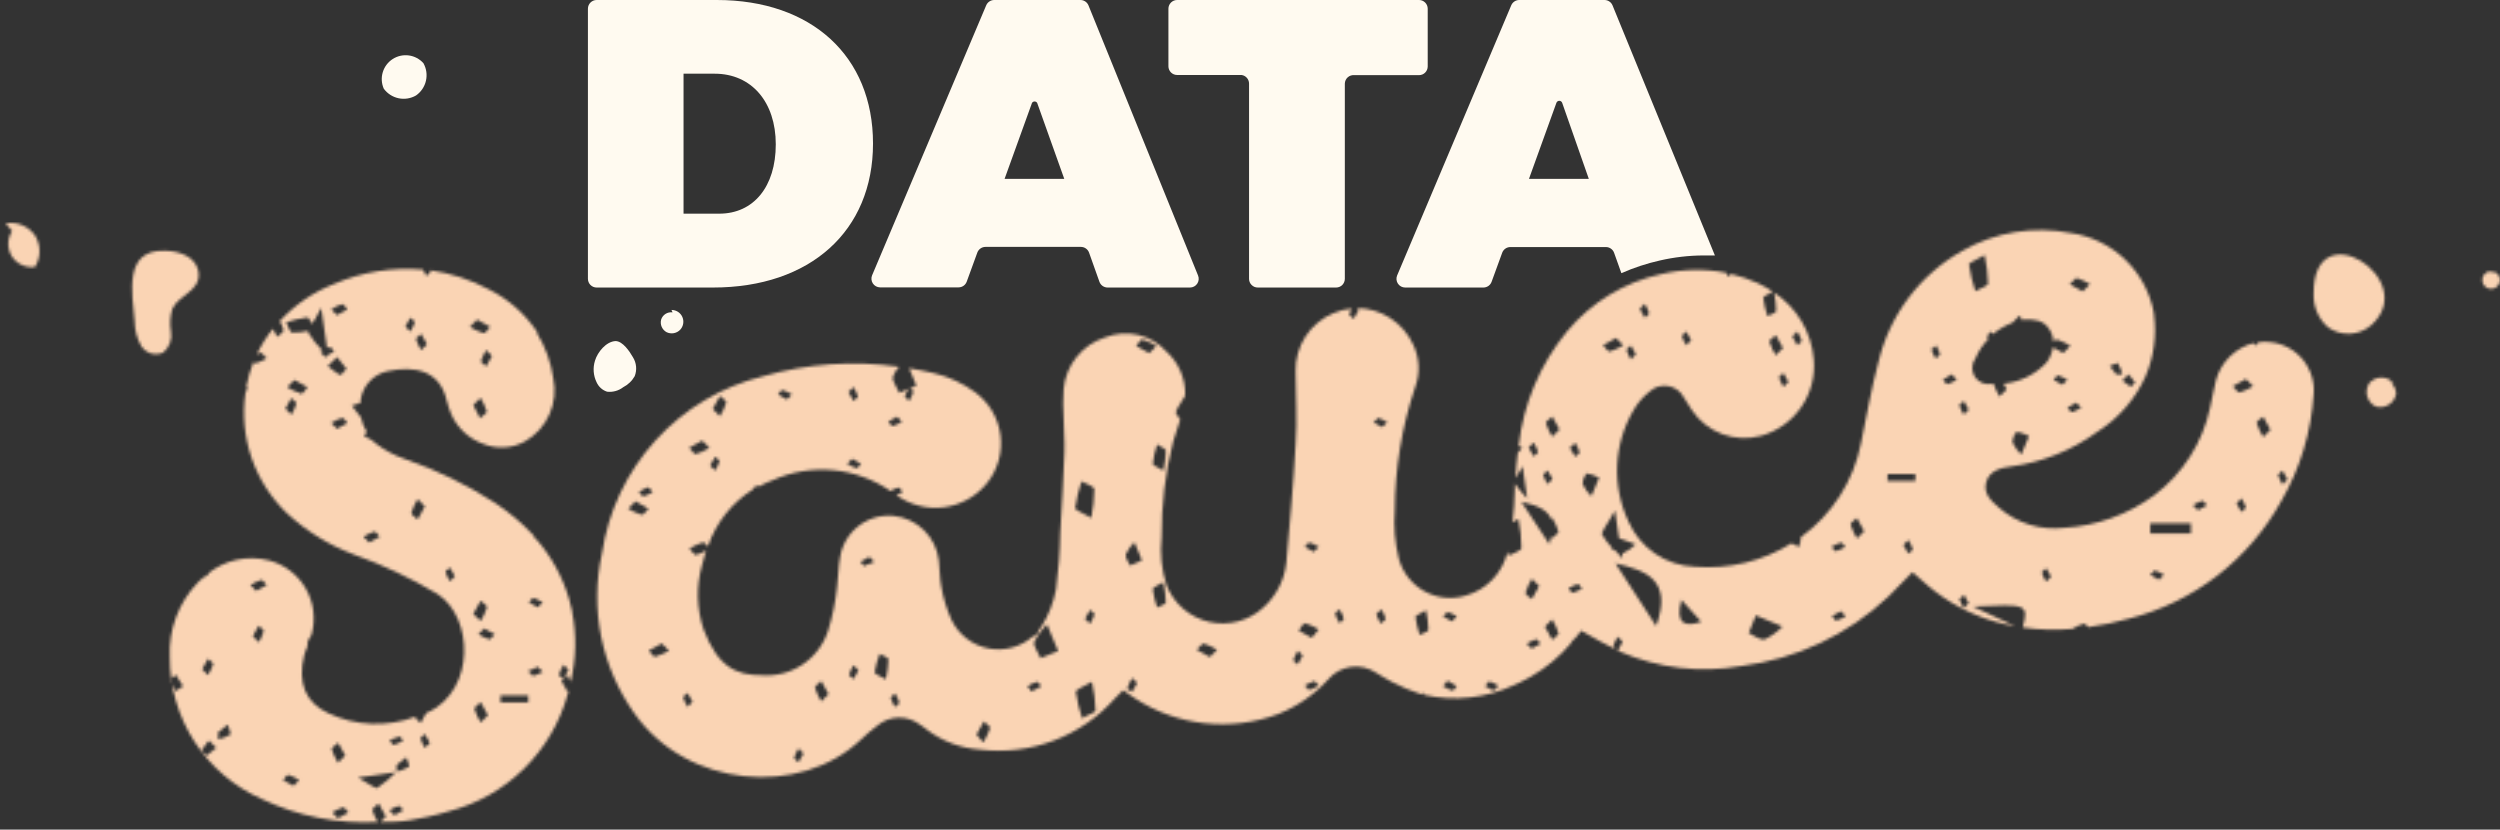
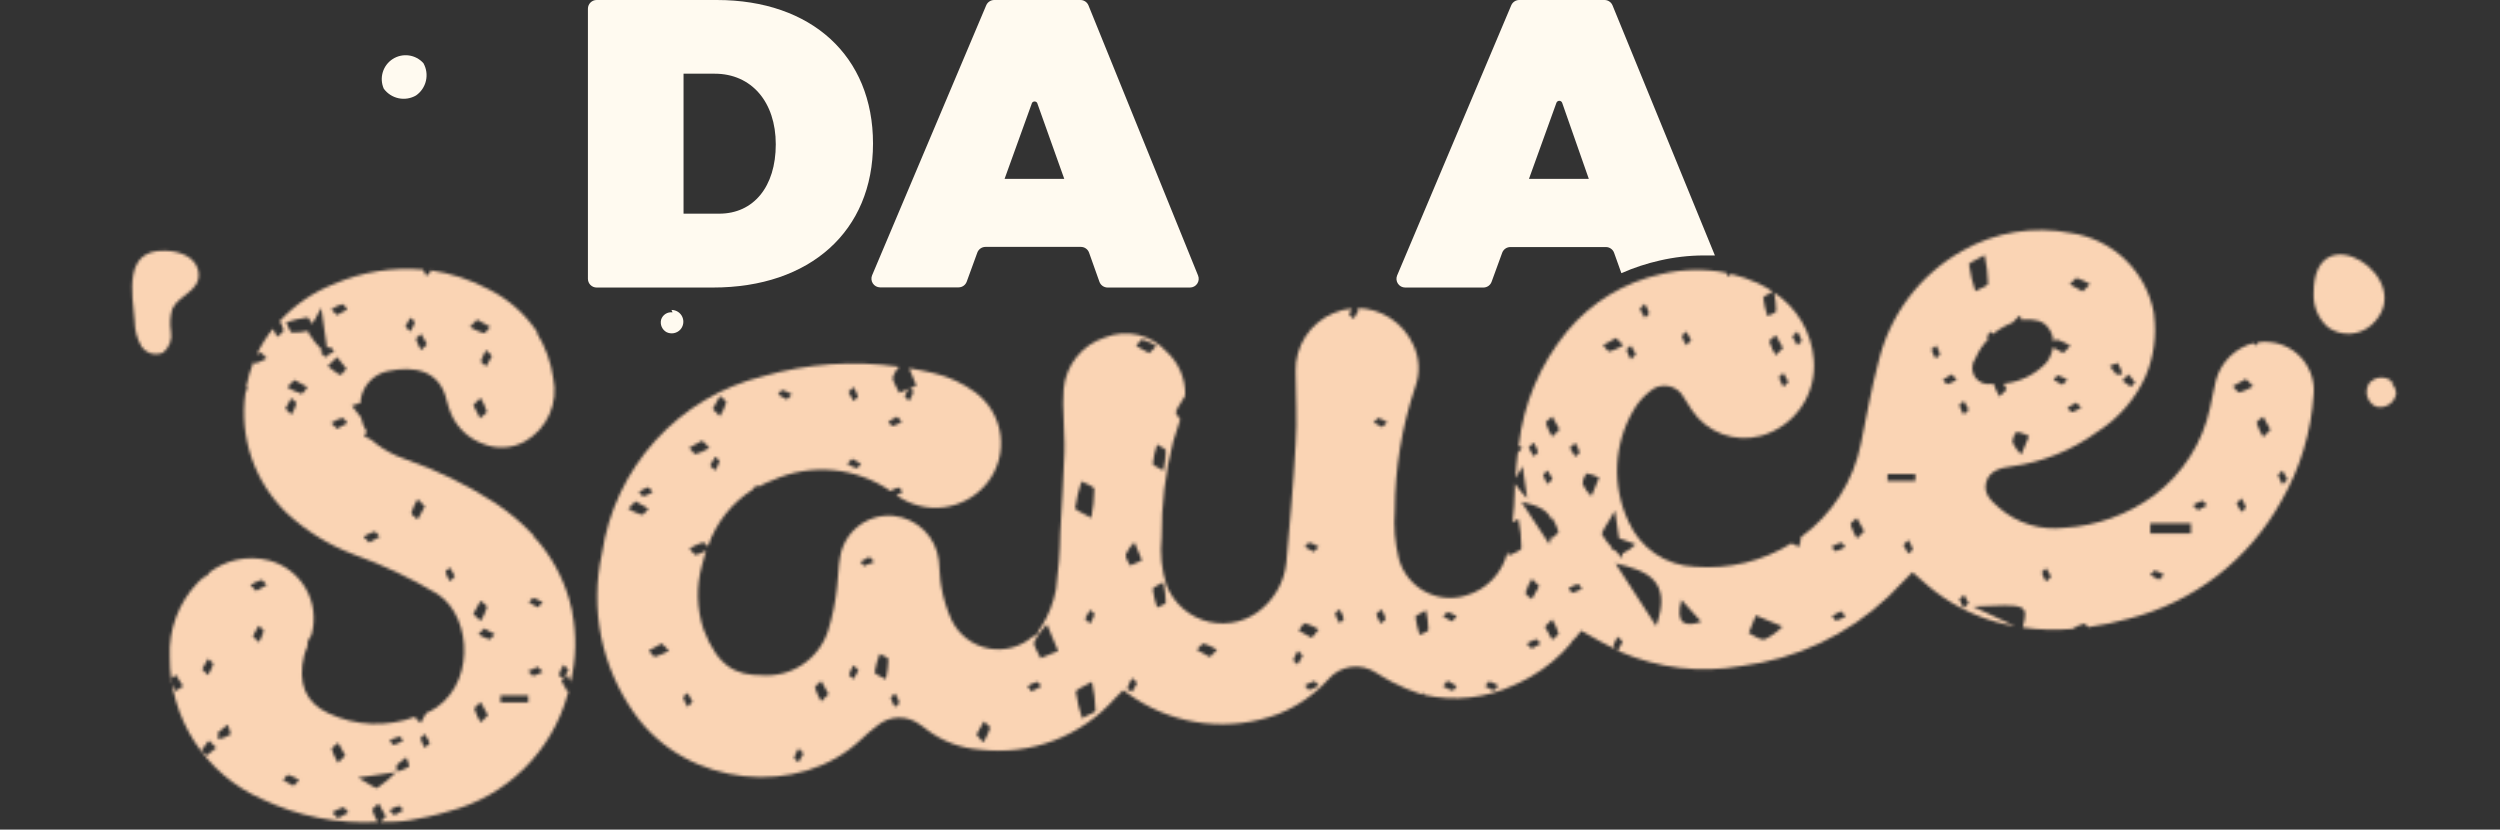
<svg xmlns="http://www.w3.org/2000/svg" width="886" height="294" viewBox="0 0 886 294" fill="none">
  <rect x="0" y="0" width="886" height="294" fill="#333333" stroke="none" />
  <path d="M254.019 2.62763e-05C287.622 2.62763e-05 309.395 19.889 309.395 50.865C309.395 81.841 287.165 101.901 252.705 101.901H211.445C210.626 101.901 209.841 101.576 209.262 100.997C208.684 100.418 208.359 99.633 208.359 98.815V3.086C208.359 2.268 208.684 1.483 209.262 0.904C209.841 0.325 210.626 2.62763e-05 211.445 2.62763e-05H254.019ZM242.247 75.726H254.876C267.106 75.726 274.935 66.124 274.935 51.151C274.935 36.177 266.363 26.118 253.276 26.118H242.247V75.726Z" fill="#FFFAF0" />
  <path d="M346.369 89.499L342.597 99.844C342.378 100.426 341.988 100.929 341.478 101.286C340.969 101.643 340.363 101.838 339.74 101.844H311.852C311.354 101.833 310.866 101.702 310.429 101.461C309.992 101.221 309.62 100.878 309.345 100.462C309.07 100.047 308.9 99.57 308.849 99.075C308.798 98.579 308.867 98.078 309.052 97.615L349.512 1.886C349.745 1.334 350.134 0.861 350.632 0.526C351.129 0.191 351.713 0.008 352.312 3.319e-05H382.886C383.495 -0.003 384.092 0.175 384.6 0.51C385.109 0.846 385.507 1.325 385.744 1.886L424.604 97.672C424.79 98.139 424.859 98.645 424.805 99.146C424.751 99.646 424.576 100.126 424.294 100.543C424.012 100.96 423.633 101.302 423.189 101.538C422.745 101.775 422.25 101.9 421.746 101.901H392.544C391.905 101.902 391.282 101.705 390.759 101.336C390.237 100.968 389.843 100.446 389.63 99.844L385.972 89.556C385.759 88.954 385.364 88.432 384.842 88.064C384.32 87.695 383.697 87.498 383.058 87.499H349.227C348.604 87.505 347.998 87.7 347.488 88.057C346.978 88.414 346.588 88.916 346.369 89.499ZM365.742 36.463L356.027 63.381H377.172L367.571 36.463C367.473 36.309 367.337 36.183 367.178 36.096C367.018 36.008 366.839 35.962 366.656 35.962C366.474 35.962 366.295 36.008 366.135 36.096C365.976 36.183 365.84 36.309 365.742 36.463Z" fill="#FFFAF0" />
-   <path d="M476.607 29.662V98.815C476.607 99.633 476.282 100.418 475.704 100.997C475.125 101.576 474.34 101.901 473.521 101.901H445.748C444.929 101.901 444.145 101.576 443.566 100.997C442.987 100.418 442.662 99.633 442.662 98.815V29.662C442.67 28.916 442.409 28.194 441.925 27.626C441.442 27.059 440.77 26.686 440.033 26.576H417.174C416.356 26.576 415.571 26.25 414.992 25.672C414.414 25.093 414.088 24.308 414.088 23.489V3.086C414.088 2.268 414.414 1.483 414.992 0.904C415.571 0.325 416.356 2.62763e-05 417.174 2.62763e-05H502.895C503.714 2.62763e-05 504.498 0.325 505.077 0.904C505.656 1.483 505.981 2.268 505.981 3.086V23.546C505.981 23.952 505.901 24.353 505.746 24.727C505.591 25.102 505.364 25.442 505.077 25.729C504.791 26.015 504.45 26.243 504.076 26.398C503.702 26.553 503.3 26.633 502.895 26.633H480.036C479.608 26.585 479.174 26.627 478.763 26.757C478.352 26.887 477.973 27.101 477.65 27.387C477.327 27.672 477.067 28.022 476.888 28.414C476.708 28.805 476.613 29.231 476.607 29.662Z" fill="#FFFAF0" />
  <path d="M497.98 101.901H525.754C526.376 101.895 526.982 101.7 527.492 101.343C528.002 100.986 528.392 100.484 528.611 99.901L532.383 89.556C532.602 88.974 532.992 88.471 533.502 88.114C534.012 87.757 534.618 87.562 535.24 87.556H569.129C569.768 87.555 570.391 87.752 570.913 88.121C571.435 88.49 571.83 89.011 572.043 89.614L574.615 96.815C579.029 94.868 583.623 93.356 588.33 92.3C593.374 91.147 598.529 90.553 603.703 90.528C605.074 90.528 606.389 90.528 607.76 90.528L571.472 1.886C571.235 1.325 570.837 0.846 570.329 0.51C569.82 0.175 569.224 -0.003 568.614 3.319e-05H538.384C537.784 0.008 537.2 0.191 536.703 0.526C536.205 0.861 535.816 1.334 535.583 1.886L495.123 97.672C494.937 98.139 494.867 98.645 494.921 99.146C494.975 99.646 495.151 100.126 495.433 100.543C495.714 100.96 496.094 101.302 496.538 101.538C496.982 101.775 497.477 101.9 497.98 101.901ZM551.585 36.463C551.657 36.248 551.796 36.06 551.98 35.928C552.165 35.796 552.386 35.724 552.613 35.724C552.84 35.724 553.062 35.796 553.246 35.928C553.431 36.06 553.569 36.248 553.642 36.463L563.071 63.381H541.869L551.585 36.463Z" fill="#FFFAF0" />
-   <path d="M210.873 127.79C210.059 130.339 210.263 133.105 211.445 135.506C211.797 136.288 212.309 136.987 212.949 137.558C213.589 138.129 214.342 138.56 215.159 138.821C217.2 139.052 219.25 138.478 220.874 137.22C222.576 136.347 223.986 134.997 224.931 133.334C225.364 132.24 225.532 131.059 225.423 129.887C225.314 128.715 224.93 127.586 224.303 126.59C223.16 124.59 220.702 120.875 218.131 120.875C214.816 121.047 211.787 124.761 210.873 127.79Z" fill="#FFFAF0" />
  <path d="M150.069 22.403C151.125 24.295 151.441 26.512 150.955 28.624C150.469 30.736 149.217 32.593 147.44 33.833C145.574 34.913 143.375 35.264 141.266 34.821C139.156 34.378 137.285 33.172 136.011 31.433C135.2 29.589 135.074 27.516 135.656 25.587C136.237 23.659 137.488 22.001 139.183 20.912C140.878 19.824 142.905 19.376 144.901 19.649C146.896 19.922 148.729 20.899 150.069 22.403Z" fill="#FFFAF0" />
  <path d="M238.361 110.703C237.49 110.581 236.604 110.773 235.861 111.244C235.118 111.715 234.566 112.435 234.304 113.274C234.083 114.128 234.154 115.03 234.506 115.838C234.859 116.647 235.471 117.313 236.247 117.732C237.036 118.111 237.924 118.232 238.785 118.078C239.647 117.924 240.438 117.503 241.047 116.875C241.608 116.279 241.98 115.531 242.119 114.725C242.258 113.919 242.157 113.089 241.828 112.34C241.499 111.591 240.957 110.955 240.269 110.511C239.582 110.068 238.779 109.836 237.961 109.845" fill="#FFFAF0" />
  <mask id="mask0_582_8024" style="mask-type:alpha" maskUnits="userSpaceOnUse" x="2" y="79" width="884" height="213">
    <path d="M840.521 115.111C838.432 116.988 835.769 118.1 832.966 118.267C830.163 118.433 827.386 117.643 825.091 116.026C823.409 114.559 822.075 112.737 821.186 110.69C820.296 108.644 819.873 106.425 819.948 104.195C819.662 74.419 858.008 99.052 840.521 115.111Z" fill="#FAD4B4" />
    <path d="M848.35 135.8C847.813 135.173 847.147 134.669 846.398 134.323C845.648 133.978 844.832 133.799 844.007 133.799C843.181 133.799 842.366 133.978 841.616 134.323C840.866 134.669 840.2 135.173 839.663 135.8C839.218 136.483 838.924 137.254 838.801 138.061C838.678 138.867 838.73 139.691 838.952 140.476C839.174 141.261 839.561 141.989 840.088 142.612C840.615 143.235 841.269 143.738 842.007 144.087C842.789 144.307 843.61 144.357 844.414 144.234C845.218 144.111 845.986 143.818 846.668 143.374C847.35 142.931 847.929 142.347 848.367 141.662C848.804 140.976 849.091 140.205 849.207 139.4C849.148 138.599 848.921 137.819 848.54 137.111C848.16 136.403 847.634 135.784 846.997 135.293C846.361 134.802 845.628 134.451 844.847 134.263C844.066 134.074 843.254 134.053 842.464 134.2" fill="#FAD4B4" />
-     <path d="M882.067 96.194C881.364 96.377 880.746 96.797 880.318 97.384C879.89 97.971 879.678 98.688 879.719 99.413C879.759 100.138 880.05 100.827 880.541 101.362C881.032 101.897 881.693 102.246 882.412 102.348C883.131 102.451 883.864 102.302 884.485 101.925C885.106 101.549 885.578 100.969 885.82 100.285C886.062 99.6 886.06 98.852 885.813 98.169C885.567 97.486 885.091 96.909 884.467 96.537" fill="#FAD4B4" />
    <path d="M47.717 113.854C47.73 116.897 48.517 119.886 50.002 122.541C50.789 123.829 52.019 124.785 53.462 125.227C54.904 125.669 56.459 125.568 57.832 124.942C58.918 124.054 59.745 122.891 60.228 121.573C60.71 120.256 60.83 118.834 60.575 117.455C60.126 114.784 60.302 112.045 61.089 109.453C63.261 104.596 70.804 103.224 70.404 97.052C70.004 90.879 63.261 88.879 58.46 88.879C43.659 88.307 46.859 103.967 47.717 113.854Z" fill="#FAD4B4" />
-     <path d="M4.286 81.85C3.403 83.211 2.933 84.799 2.933 86.422C2.933 88.044 3.403 89.632 4.286 90.994C5.167 92.292 6.395 93.317 7.829 93.954C9.263 94.59 10.847 94.812 12.401 94.594C13.451 92.926 14.009 90.994 14.009 89.022C14.009 87.05 13.451 85.118 12.401 83.45C11.256 81.818 9.668 80.548 7.826 79.789C5.983 79.029 3.962 78.812 2 79.163" fill="#FAD4B4" />
    <path d="M452.949 253.075C459.678 250.403 465.716 246.241 470.607 240.902C472.653 238.441 475.539 236.828 478.706 236.374C481.874 235.92 485.097 236.658 487.751 238.445C489.523 239.416 491.18 240.674 493.009 241.531C496.432 243.346 500.008 244.857 503.695 246.046L504.267 245.474L504.724 246.274C515.489 248.681 526.748 247.434 536.726 242.731C537.443 242.333 538.188 241.989 538.955 241.702L542.441 239.873C547.9 236.737 552.773 232.676 556.842 227.872V227.529L558.614 225.757C559.185 225.014 559.814 224.271 560.385 223.528C565.071 226.1 569.015 228.5 573.129 230.443C572.558 229.929 571.643 229.358 571.758 228.958C572.138 227.795 572.656 226.682 573.301 225.643L575.072 227.414L573.358 230.558L574.158 230.958C587.651 236.843 602.581 238.612 617.075 236.044C636.616 233.594 654.87 224.987 669.194 211.469C672.051 208.669 674.908 205.754 677.766 202.782L683.48 207.754C690.397 213.559 698.458 217.843 707.139 220.328C709.454 220.979 711.8 221.513 714.168 221.928L699.196 214.955C718.454 214.041 718.969 214.041 716.854 222.385C722.665 223.213 728.55 223.385 734.398 222.9C735.698 222.087 737.102 221.453 738.57 221.013C738.97 221.013 739.484 221.585 740.056 222.271C744.935 221.569 749.764 220.557 754.514 219.242C765.893 216.356 776.557 211.164 785.847 203.987C795.136 196.811 802.853 187.803 808.518 177.521C815.183 165.996 819.094 153.087 819.948 139.801C820.335 135.359 818.976 130.94 816.159 127.483C813.342 124.026 809.29 121.802 804.861 121.284C803.403 121.061 801.919 121.061 800.461 121.284L799.203 122.542L798.689 121.57C795.526 122.393 792.634 124.028 790.298 126.314C787.962 128.599 786.265 131.456 785.374 134.6C784.517 137.858 784.059 141.23 783.259 144.488C780.603 156.943 773.516 168.011 763.315 175.635C754.007 182.435 742.935 186.404 731.427 187.066C727.338 187.531 723.197 187.147 719.264 185.937C715.33 184.727 711.689 182.718 708.568 180.036C705.825 177.636 702.853 175.121 703.882 171.006C704.911 166.891 708.968 165.748 712.911 165.291C723.883 163.792 734.311 159.59 743.256 153.06C750.789 148.322 756.754 141.462 760.4 133.343C763.314 126.479 764.34 118.962 763.372 111.568C763.372 111.568 763.372 111.283 763.372 111.168C762.1 103.913 758.57 97.244 753.286 92.112C748.001 86.981 741.231 83.65 733.941 82.593C720.783 79.99 707.127 82.222 695.481 88.879C688.082 93.012 681.62 98.635 676.505 105.394C671.39 112.152 667.733 119.898 665.765 128.142C663.193 137.687 661.536 147.402 659.536 157.118C656.908 170.479 649.311 182.345 638.277 190.323C638.163 191.505 637.933 192.673 637.591 193.809L634.905 192.552C624.662 198.925 612.64 201.83 600.617 200.839C595.616 200.648 590.769 199.058 586.627 196.249C582.485 193.441 579.215 189.526 577.187 184.951C574.229 178.718 572.84 171.856 573.139 164.964C573.438 158.071 575.416 151.356 578.901 145.402C580.354 142.84 582.295 140.587 584.616 138.773C585.484 137.959 586.528 137.357 587.668 137.013C588.807 136.67 590.011 136.595 591.184 136.795C592.357 136.994 593.468 137.462 594.43 138.162C595.393 138.862 596.18 139.775 596.731 140.83C597.76 142.316 598.617 143.916 599.645 145.402C602.249 149.266 605.996 152.219 610.361 153.849C614.726 155.478 619.491 155.702 623.99 154.489C629.812 152.891 634.886 149.295 638.323 144.332C641.76 139.369 643.342 133.355 642.792 127.342C642.4 122.589 640.931 117.988 638.495 113.888C636.059 109.788 632.721 106.298 628.733 103.682C629.202 105.822 629.451 108.005 629.476 110.197C629.476 110.883 627.476 111.454 626.39 112.026C625.695 109.924 625.198 107.762 624.904 105.568C624.904 104.996 626.619 104.367 628.276 103.339C626.6 102.219 624.842 101.226 623.019 100.367C619.969 98.976 616.792 97.885 613.532 97.109L612.446 98.023L611.703 96.652C604.138 95.173 596.344 95.329 588.845 97.109C575.725 99.965 563.937 107.127 555.356 117.455C545.831 129.034 539.875 143.131 538.212 158.033L539.469 158.718C538.955 159.233 538.384 160.033 537.869 160.547C537.469 163.462 537.298 166.262 537.069 169.463C537.641 168.491 538.555 167.177 539.584 165.234L541.241 176.664C539.649 175.02 538.178 173.263 536.841 171.406C536.841 172.149 536.841 172.892 536.841 173.692C536.841 177.521 536.441 181.35 536.041 185.122L538.155 183.922C538.822 187.311 539.166 190.756 539.184 194.209C539.184 195.181 536.269 196.038 534.669 196.953L534.269 195.467C533.44 199.161 531.626 202.563 529.02 205.31C526.414 208.057 523.113 210.047 519.468 211.069C517.056 211.809 514.519 212.058 512.009 211.8C509.499 211.543 507.067 210.784 504.855 209.569C502.644 208.353 500.698 206.707 499.135 204.726C497.571 202.746 496.421 200.472 495.752 198.039C494.363 192.437 493.88 186.648 494.323 180.893C494.375 166.047 496.806 151.306 501.524 137.229C502.432 134.798 502.839 132.208 502.721 129.615C502.604 127.023 501.963 124.48 500.838 122.141C499.086 118.299 496.272 115.036 492.729 112.738C489.186 110.439 485.06 109.201 480.836 109.168L481.522 109.854L479.751 112.997C479.179 112.426 478.15 111.797 478.208 111.397C478.397 110.675 478.685 109.982 479.065 109.34C476.813 109.506 474.608 110.067 472.55 110.997C468.493 112.692 465.044 115.575 462.657 119.268C460.27 122.961 459.057 127.29 459.178 131.686C459.178 140.201 459.806 148.831 459.178 157.29C458.435 171.406 457.063 185.465 455.863 199.525C455.184 205.6 452.296 211.214 447.748 215.298C445.202 217.637 442.126 219.323 438.786 220.212C435.445 221.1 431.938 221.165 428.567 220.401C425.195 219.637 422.059 218.066 419.428 215.824C416.797 213.581 414.749 210.734 413.46 207.526C411.657 202.002 411.053 196.156 411.688 190.38C411.587 178.915 412.97 167.485 415.803 156.375C416.603 153.803 417.46 151.232 418.26 148.717C417.737 148.025 417.26 147.3 416.832 146.545C416.374 145.745 417.917 143.745 420.032 140.201C420.118 137.263 419.565 134.34 418.411 131.636C417.256 128.932 415.528 126.512 413.346 124.542C410.668 121.611 407.161 119.566 403.292 118.678C399.422 117.789 395.375 118.101 391.687 119.57C387.684 120.833 384.145 123.256 381.521 126.532C378.896 129.808 377.303 133.79 376.943 137.972C376.714 141.34 376.714 144.72 376.943 148.088C376.943 152.146 377.4 156.204 377.229 160.204C376.848 169.844 376.352 179.464 375.743 189.066C375.639 195.7 375.143 202.322 374.257 208.897C373.37 213.515 371.646 217.931 369.171 221.928C368.811 222.508 368.41 223.062 367.971 223.585C367.978 223.738 367.978 223.89 367.971 224.043C367.971 224.443 366.999 225.128 366.428 225.643V225.186C364.296 227.172 361.725 228.625 358.924 229.426C356.124 230.228 353.173 230.355 350.313 229.798C347.454 229.241 344.767 228.014 342.473 226.219C340.178 224.424 338.341 222.112 337.111 219.47C335.487 215.817 334.316 211.978 333.625 208.04C332.997 204.954 333.111 201.753 332.711 198.61C332.23 194.565 330.391 190.802 327.495 187.937C324.599 185.071 320.817 183.273 316.767 182.836C312.344 182.383 307.915 183.632 304.379 186.329C300.844 189.025 298.469 192.967 297.737 197.353C297.051 200.839 297.165 204.497 296.651 208.04C296.102 213.315 295.03 218.522 293.451 223.585C291.862 228.469 288.675 232.676 284.404 235.527C280.132 238.378 275.025 239.708 269.906 239.302C261.163 239.302 254.476 236.616 249.333 223.014C246.895 215.714 246.696 207.852 248.762 200.439C249.165 198.624 249.661 196.831 250.247 195.067C249.129 195.768 247.917 196.307 246.647 196.667C246.076 196.667 245.104 195.238 244.304 194.438C245.829 193.504 247.46 192.756 249.162 192.209C249.619 192.209 250.247 192.952 250.876 193.695C253.703 185.317 259.335 178.171 266.82 173.463C266.82 173.063 267.792 172.378 268.363 171.863L268.706 172.549C270.38 171.626 272.118 170.824 273.906 170.149C280.61 167.166 287.968 165.958 295.273 166.638C302.578 167.319 309.586 169.866 315.624 174.035C316.476 173.492 317.399 173.069 318.367 172.778C318.767 172.778 319.453 173.749 319.967 174.321L317.681 175.464C322.543 179.006 328.578 180.548 334.543 179.772C340.508 178.996 345.948 175.96 349.741 171.292C351.659 168.92 353.076 166.183 353.904 163.246C354.733 160.31 354.956 157.236 354.561 154.211C354.165 151.186 353.159 148.273 351.604 145.648C350.048 143.024 347.976 140.743 345.512 138.944C341.163 135.777 336.229 133.505 330.996 132.257C328.082 131.571 325.282 131 322.196 130.486L324.767 136.658L322.539 137.63C323.11 138.087 323.796 138.601 323.682 138.887C323.301 140.049 322.783 141.162 322.139 142.202L320.596 140.316L321.967 137.801L318.71 139.23C317.91 137.229 316.081 135.001 316.481 133.515C316.931 132.186 317.673 130.975 318.653 129.971C302.537 127.674 286.116 128.823 270.478 133.343C255.786 136.962 242.505 144.873 232.327 156.07C222.149 167.266 215.536 181.24 213.33 196.21C211.182 205.907 211.089 215.947 213.058 225.682C215.026 235.417 219.012 244.632 224.76 252.733C243.333 279.251 283.45 282.737 305.109 262.105C306.912 260.37 308.821 258.748 310.823 257.248C312.893 255.463 315.508 254.435 318.238 254.331C320.969 254.227 323.654 255.054 325.853 256.676C326.825 257.248 327.682 257.991 328.596 258.676C334.023 262.754 340.512 265.175 347.283 265.649C356.141 266.724 365.127 265.632 373.469 262.466C381.81 259.301 389.259 254.156 395.173 247.475C396.03 246.503 397.001 245.646 398.03 244.617C399.63 245.703 400.887 246.675 402.202 247.475C409.63 252.321 418.093 255.352 426.908 256.325C435.723 257.298 444.643 256.185 452.949 253.075ZM808.918 166.777L810.69 169.92L808.918 171.692C808.274 170.652 807.755 169.54 807.375 168.377C807.318 168.034 808.404 167.348 808.976 166.777H808.918ZM802.061 147.688L804.632 152.317L802.061 154.889C801.127 153.364 800.379 151.734 799.832 150.031C799.489 149.46 801.089 148.488 802.061 147.688ZM794.403 181.522L792.631 178.379L794.403 176.607C795.048 177.646 795.566 178.759 795.946 179.922C795.832 180.322 794.746 181.007 794.232 181.522H794.403ZM795.946 134.315L798.518 136.887C796.993 137.82 795.362 138.568 793.66 139.115C793.089 139.115 792.117 137.687 791.317 136.887L795.946 134.315ZM780.516 177.521C780.916 177.521 781.602 178.493 782.116 179.064L778.973 180.836L777.202 179.064C778.169 178.436 779.204 177.918 780.288 177.521H780.516ZM762.058 185.465H776.459V189.066H762.058V185.465ZM763.601 202.154C764.763 202.534 765.876 203.052 766.915 203.697L765.144 205.468L762.001 203.697C762.801 203.182 763.486 202.039 763.886 202.096L763.601 202.154ZM725.141 201.239L726.912 204.382L725.141 206.154C724.496 205.115 723.978 204.002 723.598 202.839C723.769 202.439 724.855 201.753 725.426 201.182L725.141 201.239ZM754.343 132.657L756.686 135.515C756.114 136.086 755.314 137.115 755.143 137.058C754.096 136.415 753.102 135.689 752.171 134.886L754.343 132.657ZM750.685 128.942C751.36 130.101 751.861 131.353 752.171 132.657H750L747.714 129.743C749.028 129.171 750.628 128.371 750.971 128.885L750.685 128.942ZM716.34 161.119C715.059 159.89 714.013 158.437 713.254 156.832C713.258 155.416 713.787 154.051 714.74 153.003C716.247 153.332 717.706 153.851 719.083 154.546L716.34 161.119ZM727.769 134.6C728.341 134.029 728.969 133 729.37 133.057C730.532 133.438 731.645 133.956 732.684 134.6L730.912 136.372L727.769 134.6ZM734.284 146.031C733.884 146.031 733.198 145.059 732.684 144.488L735.827 142.716L737.599 144.488C736.595 145.124 735.521 145.642 734.398 146.031H734.284ZM735.827 98.481C737.529 99.028 739.16 99.776 740.685 100.71L738.113 103.281L733.484 100.71C734.341 100.31 735.313 98.538 735.941 98.652L735.827 98.481ZM705.768 117.455L706.282 118.427C708.349 116.704 710.685 115.333 713.197 114.369L715.768 111.797L716.683 113.512L717.54 113.226C720.74 113.226 724.169 113.226 726.341 116.769C727.194 118.082 727.668 119.605 727.712 121.17C728.169 120.656 728.569 120.255 728.912 120.313C730.614 120.86 732.245 121.608 733.77 122.542L731.198 125.113L727.598 123.113C727.365 124.451 726.921 125.743 726.284 126.942C725.867 127.746 725.327 128.478 724.683 129.114C720.743 133.018 715.575 135.441 710.054 135.972L711.197 137.972L708.625 140.544C707.779 139.109 707.071 137.598 706.511 136.029H705.825C704.689 136.261 703.509 136.142 702.442 135.688C701.376 135.234 700.472 134.466 699.852 133.486C699.232 132.506 698.925 131.361 698.971 130.203C699.017 129.044 699.414 127.927 700.11 126.999C701.173 124.468 702.705 122.16 704.625 120.198C704.485 119.904 704.37 119.598 704.282 119.284C704.11 118.827 705.196 118.198 705.768 117.455ZM703.31 90.194C704.05 93.557 704.471 96.982 704.568 100.424C704.568 101.395 701.653 102.253 700.053 103.167C699.019 100.1 698.272 96.943 697.824 93.737C697.767 93.109 700.682 92.023 703.31 90.422V90.194ZM695.938 142.03L697.71 145.173L695.938 146.945C695.294 145.906 694.776 144.793 694.395 143.63C694.281 143.402 695.367 142.773 695.938 142.202V142.03ZM695.938 210.612L697.71 213.755L695.938 215.527C695.294 214.487 694.776 213.375 694.395 212.212C694.281 212.269 695.367 211.583 695.938 211.012V210.612ZM691.709 132.657L693.481 134.6C692.442 135.245 691.329 135.763 690.167 136.144C689.766 136.144 689.081 135.172 688.566 134.6L691.709 132.657ZM685.995 122.141C686.64 123.181 687.158 124.294 687.538 125.456C687.538 125.856 686.566 126.542 685.995 127.056C685.35 126.017 684.832 124.904 684.452 123.742C684.452 123.742 685.538 123.17 686.109 122.542L685.995 122.141ZM676.337 196.267L674.565 193.124L676.337 191.352C676.982 192.391 677.5 193.504 677.88 194.667C677.88 195.067 676.794 195.753 676.337 196.267ZM668.965 167.977H678.794V170.434H668.908L668.965 167.977ZM658.107 183.636L660.679 188.266L658.107 190.838C657.173 189.313 656.425 187.682 655.878 185.98C655.65 185.408 657.193 184.437 657.993 183.636H658.107ZM652.392 192.266C652.792 192.266 653.478 193.238 653.992 193.809C652.953 194.454 651.84 194.972 650.678 195.352C650.278 195.352 649.592 194.381 649.078 193.809C650.153 193.157 651.305 192.638 652.507 192.266H652.392ZM652.392 216.613L654.164 218.385C653.124 219.029 652.012 219.547 650.849 219.928C650.449 219.928 649.763 218.956 649.249 218.385L652.392 216.613ZM622.276 218.099L631.705 222.042C629.919 223.912 627.808 225.441 625.476 226.557C623.819 227.014 621.59 225.186 619.761 224.328L622.276 218.099ZM636.962 117.455C637.607 118.495 638.125 119.607 638.505 120.77C638.505 121.17 637.534 121.856 636.962 122.37L635.191 119.227L636.962 117.455ZM633.819 135.343L632.048 137.115C631.404 136.076 630.886 134.963 630.505 133.8C630.505 133.4 631.476 132.714 632.048 132.2L633.819 135.343ZM629.305 118.712L631.876 123.342L629.305 125.913C628.372 124.388 627.623 122.758 627.076 121.056C626.847 120.656 628.448 119.684 629.248 118.884L629.305 118.712ZM597.588 117.455L599.36 120.598L597.588 122.37C596.943 121.331 596.425 120.218 596.045 119.055C595.988 118.827 597.074 118.198 597.588 117.455ZM595.817 212.498L602.903 220.328C597.131 222.328 593.645 221.128 595.874 212.669L595.817 212.498ZM586.902 221.814L572.5 199.639C583.301 202.211 592.902 205.354 586.902 221.985V221.814ZM579.644 192.895C578.415 194.176 576.963 195.222 575.358 195.981H575.015V197.924L572.615 195.238L571.129 194.495V193.924C569.871 192.579 568.76 191.104 567.814 189.523C567.3 188.551 569.586 186.037 572.329 180.95L573.758 190.723L579.644 192.895ZM582.901 107.682C583.546 108.721 584.064 109.834 584.444 110.997C584.444 111.397 583.473 112.083 582.901 112.597L581.13 109.454L582.901 107.682ZM577.987 122.427L579.758 125.571L577.987 127.342C577.342 126.303 576.824 125.19 576.444 124.027C576.329 123.742 577.415 123.17 577.929 122.542L577.987 122.427ZM572.729 119.798L575.301 122.37C573.776 123.304 572.145 124.052 570.443 124.599C569.872 124.599 568.9 123.17 568.1 122.37L572.729 119.798ZM562.385 167.748C563.892 168.077 565.352 168.596 566.729 169.291L563.986 175.864C562.704 174.635 561.659 173.182 560.9 171.577C560.903 170.161 561.433 168.796 562.385 167.748ZM558.271 156.947C558.915 157.986 559.433 159.099 559.814 160.261C559.814 160.662 558.842 161.347 558.271 161.862L556.328 158.718L558.271 156.947ZM559.128 207.011C559.528 207.011 560.214 207.983 560.728 208.554C559.689 209.199 558.576 209.717 557.414 210.098C557.014 210.098 556.328 209.126 555.814 208.554C556.853 207.91 557.966 207.392 559.128 207.011ZM542.841 229.872L541.07 228.1C542.109 227.456 543.222 226.938 544.384 226.557C544.784 226.557 545.47 227.529 545.984 228.1L542.841 229.872ZM540.669 209.983C541.216 208.281 541.965 206.65 542.898 205.125L545.47 207.697L542.898 212.326C542.098 211.641 540.498 210.669 540.669 210.098V209.983ZM550.099 226.729L547.527 222.099L550.099 219.528C551.032 221.052 551.781 222.683 552.328 224.385C552.499 225.071 550.613 226.043 550.099 226.843V226.729ZM550.099 147.574L552.67 152.203L550.099 154.775C549.165 153.25 548.417 151.619 547.87 149.917C547.699 149.46 549.299 148.488 550.099 147.688V147.574ZM548.442 166.662L550.213 169.806L548.442 171.577C547.797 170.538 547.279 169.425 546.898 168.263C546.841 168.034 547.927 167.348 548.442 166.777V166.662ZM543.527 156.832C544.171 157.872 544.689 158.985 545.07 160.147C545.07 160.547 544.098 161.233 543.527 161.747L541.755 158.604L543.527 156.832ZM549.756 183.865L550.099 183.522C551.032 185.047 551.781 186.678 552.328 188.38C552.328 188.952 550.899 189.923 550.099 190.723L549.813 190.152C549.621 191.062 549.373 191.959 549.07 192.838L539.184 177.864C543.927 178.893 548.327 180.322 549.756 183.979V183.865ZM527.754 241.474C528.917 241.854 530.029 242.372 531.069 243.017L529.297 244.788L526.326 243.188C526.897 242.445 527.754 241.359 527.754 241.474ZM513.01 216.899C514.173 217.279 515.286 217.797 516.325 218.442L514.553 220.213L511.41 218.442C512.153 217.87 512.839 216.784 513.239 216.899H513.01ZM513.01 241.245L516.325 243.188C515.753 243.76 515.125 244.789 514.725 244.731C513.562 244.351 512.45 243.833 511.41 243.188L513.01 241.245ZM505.353 216.156C505.86 218.466 506.147 220.82 506.21 223.185C506.21 223.871 504.21 224.443 503.124 225.014C502.429 222.912 501.931 220.75 501.638 218.556C501.924 217.984 503.867 217.242 505.695 216.156H505.353ZM489.18 220.899L487.751 217.699L489.523 215.927C490.167 216.967 490.685 218.079 491.066 219.242C491.123 219.642 490.037 220.328 489.466 220.842L489.18 220.899ZM488.323 148.088C489.485 148.468 490.598 148.986 491.637 149.631L489.866 151.403L486.723 149.631C487.751 149.06 488.266 147.974 488.666 148.031L488.323 148.088ZM474.722 215.927C475.366 216.966 475.884 218.079 476.265 219.242C476.265 219.642 475.293 220.328 474.722 220.842C474.077 219.802 473.559 218.69 473.179 217.527C473.121 217.184 474.207 216.499 474.722 215.927ZM464.035 244.503C463.635 244.503 462.949 243.531 462.435 242.96C463.475 242.315 464.587 241.797 465.75 241.417C466.15 241.417 466.835 242.388 467.35 242.96C466.328 243.6 465.235 244.118 464.092 244.503H464.035ZM464.035 192.266C465.197 192.647 466.31 193.165 467.35 193.809L465.578 195.581L462.435 193.809C463.006 193.295 463.635 192.209 464.092 192.266H464.035ZM462.492 220.842C464.194 221.389 465.825 222.137 467.35 223.071L464.892 226.043L460.263 223.471C460.949 222.442 461.921 220.842 462.549 220.956L462.492 220.842ZM459.921 230.558L461.692 232.329L459.921 235.473C459.349 234.901 458.32 234.273 458.378 233.873C458.785 232.747 459.322 231.673 459.978 230.672L459.921 230.558ZM426.489 228.043C428.192 228.59 429.822 229.338 431.347 230.272L428.775 232.844L424.146 230.272C424.889 229.643 425.975 228.043 426.547 228.157L426.489 228.043ZM317.91 147.688L319.681 149.46C318.642 150.104 317.529 150.622 316.367 151.003C315.967 151.003 315.281 150.031 314.767 149.46L317.91 147.688ZM302.48 137.172C303.125 138.212 303.643 139.324 304.023 140.487C304.023 140.887 303.052 141.573 302.48 142.087L300.708 138.944L302.48 137.172ZM302.023 162.605L305.166 164.376C304.594 164.948 303.966 165.977 303.566 165.919C302.403 165.539 301.291 165.021 300.251 164.376L302.023 162.605ZM277.335 138.258C278.498 138.638 279.611 139.156 280.65 139.801L278.878 141.573L275.735 139.801C276.307 139.23 276.878 138.144 277.278 138.201L277.335 138.258ZM255.162 140.316C255.962 141.116 257.562 142.087 257.391 142.659C256.844 144.361 256.096 145.992 255.162 147.517L252.59 144.945L255.162 140.316ZM253.448 161.862C254.019 162.433 255.048 163.062 254.991 163.462C254.611 164.625 254.093 165.737 253.448 166.777L251.676 165.005L253.448 161.862ZM248.876 156.147L251.448 158.718C249.923 159.652 248.292 160.4 246.59 160.947C246.019 160.947 245.047 159.519 244.247 158.718L248.876 156.147ZM229.732 172.835C230.132 172.835 230.817 173.806 231.332 174.378C230.292 175.023 229.18 175.541 228.017 175.921C227.617 175.921 226.931 174.949 226.417 174.378C227.481 173.646 228.633 173.05 229.846 172.606L229.732 172.835ZM227.503 182.493C225.801 181.946 224.17 181.198 222.645 180.264L225.217 177.693L229.846 180.264C229.16 180.836 228.189 182.436 227.617 182.322L227.503 182.493ZM232.246 232.844C231.675 232.844 230.703 231.415 229.903 230.615L234.532 228.043L237.104 230.615C235.589 231.485 233.978 232.176 232.303 232.672L232.246 232.844ZM243.676 250.504C243.031 249.464 242.513 248.351 242.133 247.189C242.133 246.789 243.104 246.103 243.676 245.589L245.447 248.732L243.676 250.504ZM282.993 270.164C282.421 269.592 281.393 268.964 281.45 268.564C281.83 267.401 282.348 266.288 282.993 265.249L284.764 267.02L282.993 270.164ZM291.051 248.561C290.117 247.036 289.369 245.405 288.822 243.703C288.822 243.131 290.251 242.16 291.051 241.359L293.622 245.989L291.051 248.561ZM302.48 240.674C301.909 240.102 300.88 239.473 300.937 239.073C301.318 237.911 301.836 236.798 302.48 235.759L304.252 237.53L302.48 240.674ZM306.537 200.668C306.137 200.668 305.452 199.696 304.937 199.124L308.08 197.353L309.852 199.124C308.867 199.615 307.833 199.998 306.766 200.268L306.537 200.668ZM313.738 240.674C311.909 239.531 309.966 238.845 309.966 238.273C310.349 236.05 310.942 233.869 311.738 231.758C312.824 232.387 314.767 232.958 314.824 233.587C314.762 235.854 314.494 238.112 314.024 240.331L313.738 240.674ZM317.224 250.675C316.58 249.636 316.062 248.523 315.681 247.36C315.681 246.96 316.652 246.274 317.224 245.76C317.869 246.799 318.387 247.912 318.767 249.075C319.11 248.903 318.024 249.818 317.453 250.332L317.224 250.675ZM348.426 263.134L346.083 260.334L348.655 255.704C349.455 256.505 351.055 257.476 350.884 258.048C350.328 259.71 349.58 261.302 348.655 262.791L348.426 263.134ZM365.57 245.074L364.142 243.188C365.181 242.543 366.294 242.025 367.456 241.645C367.856 241.645 368.542 242.617 369.056 243.188L365.57 245.074ZM368.771 233.244C367.971 231.244 366.142 229.015 366.542 227.529C367.658 225.196 369.187 223.086 371.057 221.299L375 230.729L368.771 233.244ZM383.515 254.619C382.48 251.551 381.734 248.394 381.286 245.189C381.286 244.331 384.143 243.303 387.001 241.645C387.741 245.008 388.161 248.433 388.258 251.875C387.915 252.733 384.886 253.533 383.515 254.619ZM384.543 219.299L386.315 216.156C386.886 216.727 387.915 217.356 387.858 217.756C387.477 218.918 386.959 220.031 386.315 221.071L384.543 219.299ZM386.772 183.579C384.143 181.922 381.057 180.893 381.057 180.036C381.506 176.83 382.252 173.673 383.286 170.606C384.886 171.52 387.744 172.32 387.801 173.349C387.766 176.708 387.421 180.055 386.772 183.351V183.579ZM412.317 206.44C412.824 208.751 413.111 211.104 413.174 213.47C413.174 214.155 411.174 214.727 410.088 215.298C409.377 213.217 408.86 211.074 408.545 208.897C408.488 208.154 410.488 207.411 412.317 206.326V206.44ZM413.174 159.747C413.111 162.112 412.824 164.466 412.317 166.777C410.488 165.634 408.545 164.948 408.545 164.376C408.828 162.026 409.345 159.709 410.088 157.461C411.117 158.375 413.117 158.947 413.117 159.576L413.174 159.747ZM405.002 120.37C406.704 120.917 408.335 121.665 409.86 122.599L407.288 125.17L402.659 122.599C403.402 121.684 404.373 120.141 405.002 120.255V120.37ZM402.03 192.152L404.716 198.61L400.487 200.439C399.916 199.067 398.659 197.581 399.002 196.438C399.743 194.838 400.77 193.386 402.03 192.152ZM399.687 243.588C400.068 242.426 400.586 241.313 401.23 240.274L403.002 242.045L401.23 245.189C400.487 244.903 399.402 244.217 399.459 243.817L399.687 243.588Z" fill="#FAD4B4" />
    <path d="M201.558 244.559L201.044 245.016L198.986 241.301L201.044 239.244L202.244 241.587C204.19 233.471 204.365 225.031 202.758 216.841V216.498C202.415 215.012 202.072 213.526 201.615 212.04C199.325 204.373 195.429 197.281 190.186 191.237C189.786 191.237 189.443 190.494 189.043 189.694C184.989 185.368 180.444 181.532 175.499 178.263C165.484 171.783 154.718 166.544 143.439 162.661C139.625 161.35 136.053 159.419 132.867 156.946L132.01 156.146L128.867 154.374C129.21 154.031 129.61 153.46 130.01 153.117C128.996 151.552 128.297 149.805 127.952 147.973L124.695 143.801L127.838 142.715C127.838 142.315 127.838 141.972 127.838 141.572C128.227 139.1 129.369 136.808 131.107 135.008C132.846 133.208 135.096 131.988 137.553 131.513C146.582 129.627 155.84 130.999 158.298 141.915C158.727 143.655 159.301 145.356 160.012 147.001C161.986 151.316 165.458 154.768 169.784 156.717L171.213 157.289C173.595 158.272 176.167 158.705 178.74 158.557C181.312 158.408 183.818 157.682 186.071 156.431C189.902 154.23 192.935 150.868 194.732 146.831C196.529 142.795 196.998 138.291 196.072 133.971C195.257 128.362 193.313 122.976 190.357 118.14V117.626C186.059 111.184 180.148 105.982 173.213 102.538C166.779 99.11 159.798 96.829 152.583 95.794V96.194C152.583 96.594 151.611 97.28 151.04 97.794C150.697 97.051 150.24 96.308 149.954 95.565C139.16 94.591 128.295 96.34 118.352 100.652C111.041 103.528 104.477 108.022 99.15 113.796C99.759 114.812 100.221 115.909 100.522 117.054C100.522 117.626 99.093 118.597 98.293 119.397L96.693 116.54C94.445 119.36 92.528 122.428 90.978 125.684L92.464 124.884L94.521 126.941C93.304 127.704 91.999 128.318 90.635 128.77C90.635 128.77 90.121 128.77 89.835 128.256C88.729 131.047 87.887 133.937 87.321 136.886C87.321 136.886 87.721 137.343 87.664 137.514C87.509 138.131 87.278 138.726 86.978 139.286C85.867 147.08 86.637 155.027 89.221 162.463C91.806 169.9 96.131 176.61 101.836 182.035C108.638 188.282 116.572 193.17 125.209 196.437C135.585 200.147 145.575 204.855 155.04 210.497C167.784 218.784 168.641 244.388 151.668 252.503H151.154L149.097 256.218C148.468 255.589 147.211 254.789 147.268 254.332V253.989C142.286 255.873 136.975 256.733 131.653 256.517C126.331 256.301 121.107 255.014 116.294 252.732C108.237 249.017 105.436 241.987 107.779 232.329C108.1 231.152 108.521 230.005 109.037 228.9C108.915 228.45 108.915 227.977 109.037 227.528C109.321 226.653 109.767 225.839 110.351 225.128C111.146 222.399 111.387 219.539 111.058 216.717C110.729 213.894 109.837 211.166 108.436 208.694C107.035 206.222 105.153 204.056 102.9 202.323C100.647 200.591 98.07 199.328 95.321 198.609C91.583 197.642 87.67 197.568 83.898 198.392C80.126 199.216 76.6 200.915 73.605 203.353L73.948 203.696L72.062 204.667C71.434 205.239 70.805 205.753 70.177 206.382C66.789 209.886 64.154 214.046 62.434 218.607C60.714 223.167 59.945 228.031 60.176 232.9C60.121 243.552 63.18 253.987 68.978 262.923C74.775 271.858 83.058 278.904 92.807 283.193C105.608 289.296 119.736 292.087 133.896 291.309C133.062 289.992 132.408 288.57 131.953 287.08C131.953 286.508 133.381 285.537 134.181 284.737L136.753 289.366L134.81 291.309C138.239 291.309 141.725 291.309 145.325 290.68C148.925 290.052 153.897 289.137 159.212 287.48C169.18 284.877 178.292 279.709 185.641 272.489C192.99 265.27 198.32 256.251 201.101 246.331C201.272 245.874 201.387 245.188 201.558 244.559ZM170.127 148.202L167.727 143.572L170.298 141.001C171.232 142.525 171.98 144.156 172.527 145.858C172.527 146.43 170.927 147.402 170.127 148.202ZM172.299 129.856C171.67 129.227 170.413 128.427 170.47 127.97C170.922 126.606 171.536 125.302 172.299 124.084L174.356 126.141L172.299 129.856ZM169.098 113.282L173.727 115.854C172.927 116.654 171.956 118.254 171.384 118.083C169.682 117.536 168.051 116.788 166.527 115.854L169.098 113.282ZM149.268 118.311L151.326 122.026L149.268 124.084C148.506 122.866 147.892 121.561 147.44 120.197C147.382 119.74 148.64 118.94 149.268 118.311ZM145.439 112.596C146.011 113.168 147.04 113.796 146.982 114.197C146.602 115.359 146.084 116.472 145.439 117.511L143.668 115.74L145.439 112.596ZM103.208 146.887L101.15 144.83L103.208 141.115C103.836 141.744 105.093 142.544 105.036 143.001C104.602 144.444 103.988 145.826 103.208 147.116V146.887ZM106.636 139.457C104.934 138.911 103.304 138.162 101.779 137.229L104.351 134.657L108.979 137.229C108.179 138.2 107.208 139.8 106.636 139.629V139.457ZM115.266 126.541L113.494 124.77L114.351 124.312C112.415 122.382 110.708 120.234 109.265 117.911C109.265 117.911 109.265 117.511 109.265 117.283C107.387 117.683 105.471 117.875 103.551 117.854C102.75 117.854 102.122 115.511 101.379 114.254C103.833 113.43 106.358 112.837 108.922 112.482C109.38 112.482 109.894 113.511 110.58 114.825C111.437 113.454 112.58 111.682 113.837 109.11L115.894 123.398C116.205 123.235 116.53 123.101 116.866 122.998C117.266 122.998 117.952 123.969 118.466 124.541L116.18 125.798V126.141L115.266 126.541ZM119.437 126.541L122.809 130.713C121.952 131.571 120.809 133.057 120.523 132.942C118.991 131.996 117.538 130.925 116.18 129.742L119.437 126.541ZM119.437 151.974L117.38 149.916C118.598 149.154 119.902 148.54 121.266 148.087C121.723 148.087 122.523 149.23 123.152 149.916L119.437 151.974ZM119.437 111.682L117.38 109.624C118.598 108.862 119.902 108.248 121.266 107.796C121.723 107.796 122.523 108.939 123.152 109.624L119.437 111.682ZM130.867 192.265L128.81 190.208C130.027 189.445 131.332 188.831 132.696 188.379C133.153 188.379 133.953 189.522 134.581 190.208L130.867 192.265ZM148.011 184.093C147.211 183.293 145.611 182.321 145.782 181.75C146.329 180.047 147.077 178.416 148.011 176.892L150.583 179.464L148.011 184.093ZM159.44 206.039C158.796 204.999 158.278 203.887 157.898 202.724C157.898 202.324 158.869 201.638 159.44 201.124L161.212 204.267L159.44 206.039ZM62.29 244.902C61.528 243.684 60.914 242.379 60.462 241.016C60.462 240.558 61.605 239.758 62.29 239.13L64.862 243.187L62.29 244.902ZM73.72 233.472C74.348 234.1 75.606 234.9 75.548 235.358C75.096 236.721 74.482 238.026 73.72 239.244L71.662 237.187L73.72 233.472ZM73.263 267.763C72.577 267.077 71.377 266.162 71.491 265.934C72.251 264.703 73.111 263.537 74.063 262.447L76.634 265.019L73.263 267.763ZM81.663 260.333C80.307 261.114 78.844 261.691 77.32 262.047C77.32 261.209 77.32 260.352 77.32 259.476L80.749 256.789C81.092 258.218 82.006 260.333 81.663 260.333ZM91.664 227.528L89.607 225.47L91.664 221.756C92.293 222.384 93.55 223.184 93.436 223.642C93.033 225.059 92.457 226.422 91.721 227.699L91.664 227.528ZM90.807 209.411L88.749 207.353C89.967 206.591 91.272 205.977 92.635 205.525C93.093 205.525 93.893 206.668 94.521 207.353L90.807 209.411ZM104.008 278.507L100.293 276.45C100.922 275.821 101.722 274.564 102.179 274.621C103.543 275.073 104.847 275.687 106.065 276.45L104.008 278.507ZM141.325 260.904C141.725 260.904 142.411 261.876 142.925 262.447C141.886 263.092 140.773 263.61 139.61 263.991C139.21 263.991 138.525 263.019 138.01 262.447C139.078 261.878 140.21 261.436 141.382 261.133L141.325 260.904ZM119.78 263.133L122.352 267.763L119.78 270.334C118.847 268.81 118.099 267.179 117.552 265.476C117.38 265.076 118.98 264.105 119.78 263.305V263.133ZM119.78 289.994L117.723 287.937C118.941 287.174 120.245 286.561 121.609 286.108C122.066 286.108 122.866 287.251 123.495 287.937L119.78 289.994ZM139.782 288.909L138.01 287.137C139.05 286.492 140.163 285.974 141.325 285.594C141.725 285.594 142.411 286.565 142.925 287.137L139.782 288.909ZM144.868 271.763C143.512 272.544 142.049 273.122 140.525 273.478C138.472 275.601 136.213 277.516 133.781 279.193C133.038 279.65 130.981 277.821 126.924 275.592L140.582 273.649C140.582 272.811 140.582 271.954 140.582 271.077L144.011 268.391C144.411 269.763 145.382 271.763 144.868 271.763ZM150.583 265.076C149.938 264.037 149.42 262.924 149.04 261.762C149.04 261.362 150.011 260.676 150.583 260.161L152.354 263.305L150.583 265.076ZM170.356 212.897C171.156 213.697 172.756 214.669 172.584 215.24C172.037 216.943 171.289 218.573 170.356 220.098L167.727 217.584L170.356 212.897ZM170.356 256.046C169.422 254.522 168.674 252.891 168.127 251.189C168.127 250.617 169.556 249.646 170.356 248.845L172.927 253.475L170.356 256.046ZM173.442 226.613C172.078 226.161 170.773 225.547 169.556 224.785L171.613 222.727L175.327 224.785C174.527 225.47 173.784 226.728 173.442 226.613ZM187.214 248.903H177.385V246.445H187.214V248.903ZM188.814 239.358C188.414 239.358 187.728 238.387 187.214 237.815L190.586 236.329L192.357 238.101C191.243 238.742 190.053 239.242 188.814 239.587V239.358ZM190.586 215.24L187.443 213.469C188.014 212.897 188.643 211.868 189.043 211.926C190.205 212.306 191.318 212.824 192.357 213.469L190.586 215.24ZM198.186 238.901C198.567 237.739 199.085 236.626 199.729 235.586L201.501 237.358L199.729 240.501C198.929 239.987 197.843 239.301 197.958 238.901H198.186Z" fill="#FAD4B4" />
  </mask>
  <g mask="url(#mask0_582_8024)">
    <mask id="mask1_582_8024" style="mask-type:luminance" maskUnits="userSpaceOnUse" x="-307" y="-8" width="1481" height="1149">
      <path d="M-307 -8H1174V1141H-307V-8Z" fill="white" />
    </mask>
    <g mask="url(#mask1_582_8024)">
      <mask id="mask2_582_8024" style="mask-type:luminance" maskUnits="userSpaceOnUse" x="-311" y="-14" width="1489" height="1161">
        <path d="M-310.856 -13.319H1177.86V1146.32H-310.856V-13.319Z" fill="white" />
      </mask>
      <g mask="url(#mask2_582_8024)">
        <rect width="1489.15" height="1160.23" transform="matrix(-1 0 0 1 1178.05 -13.585)" fill="#FAD4B4" />
      </g>
    </g>
  </g>
</svg>